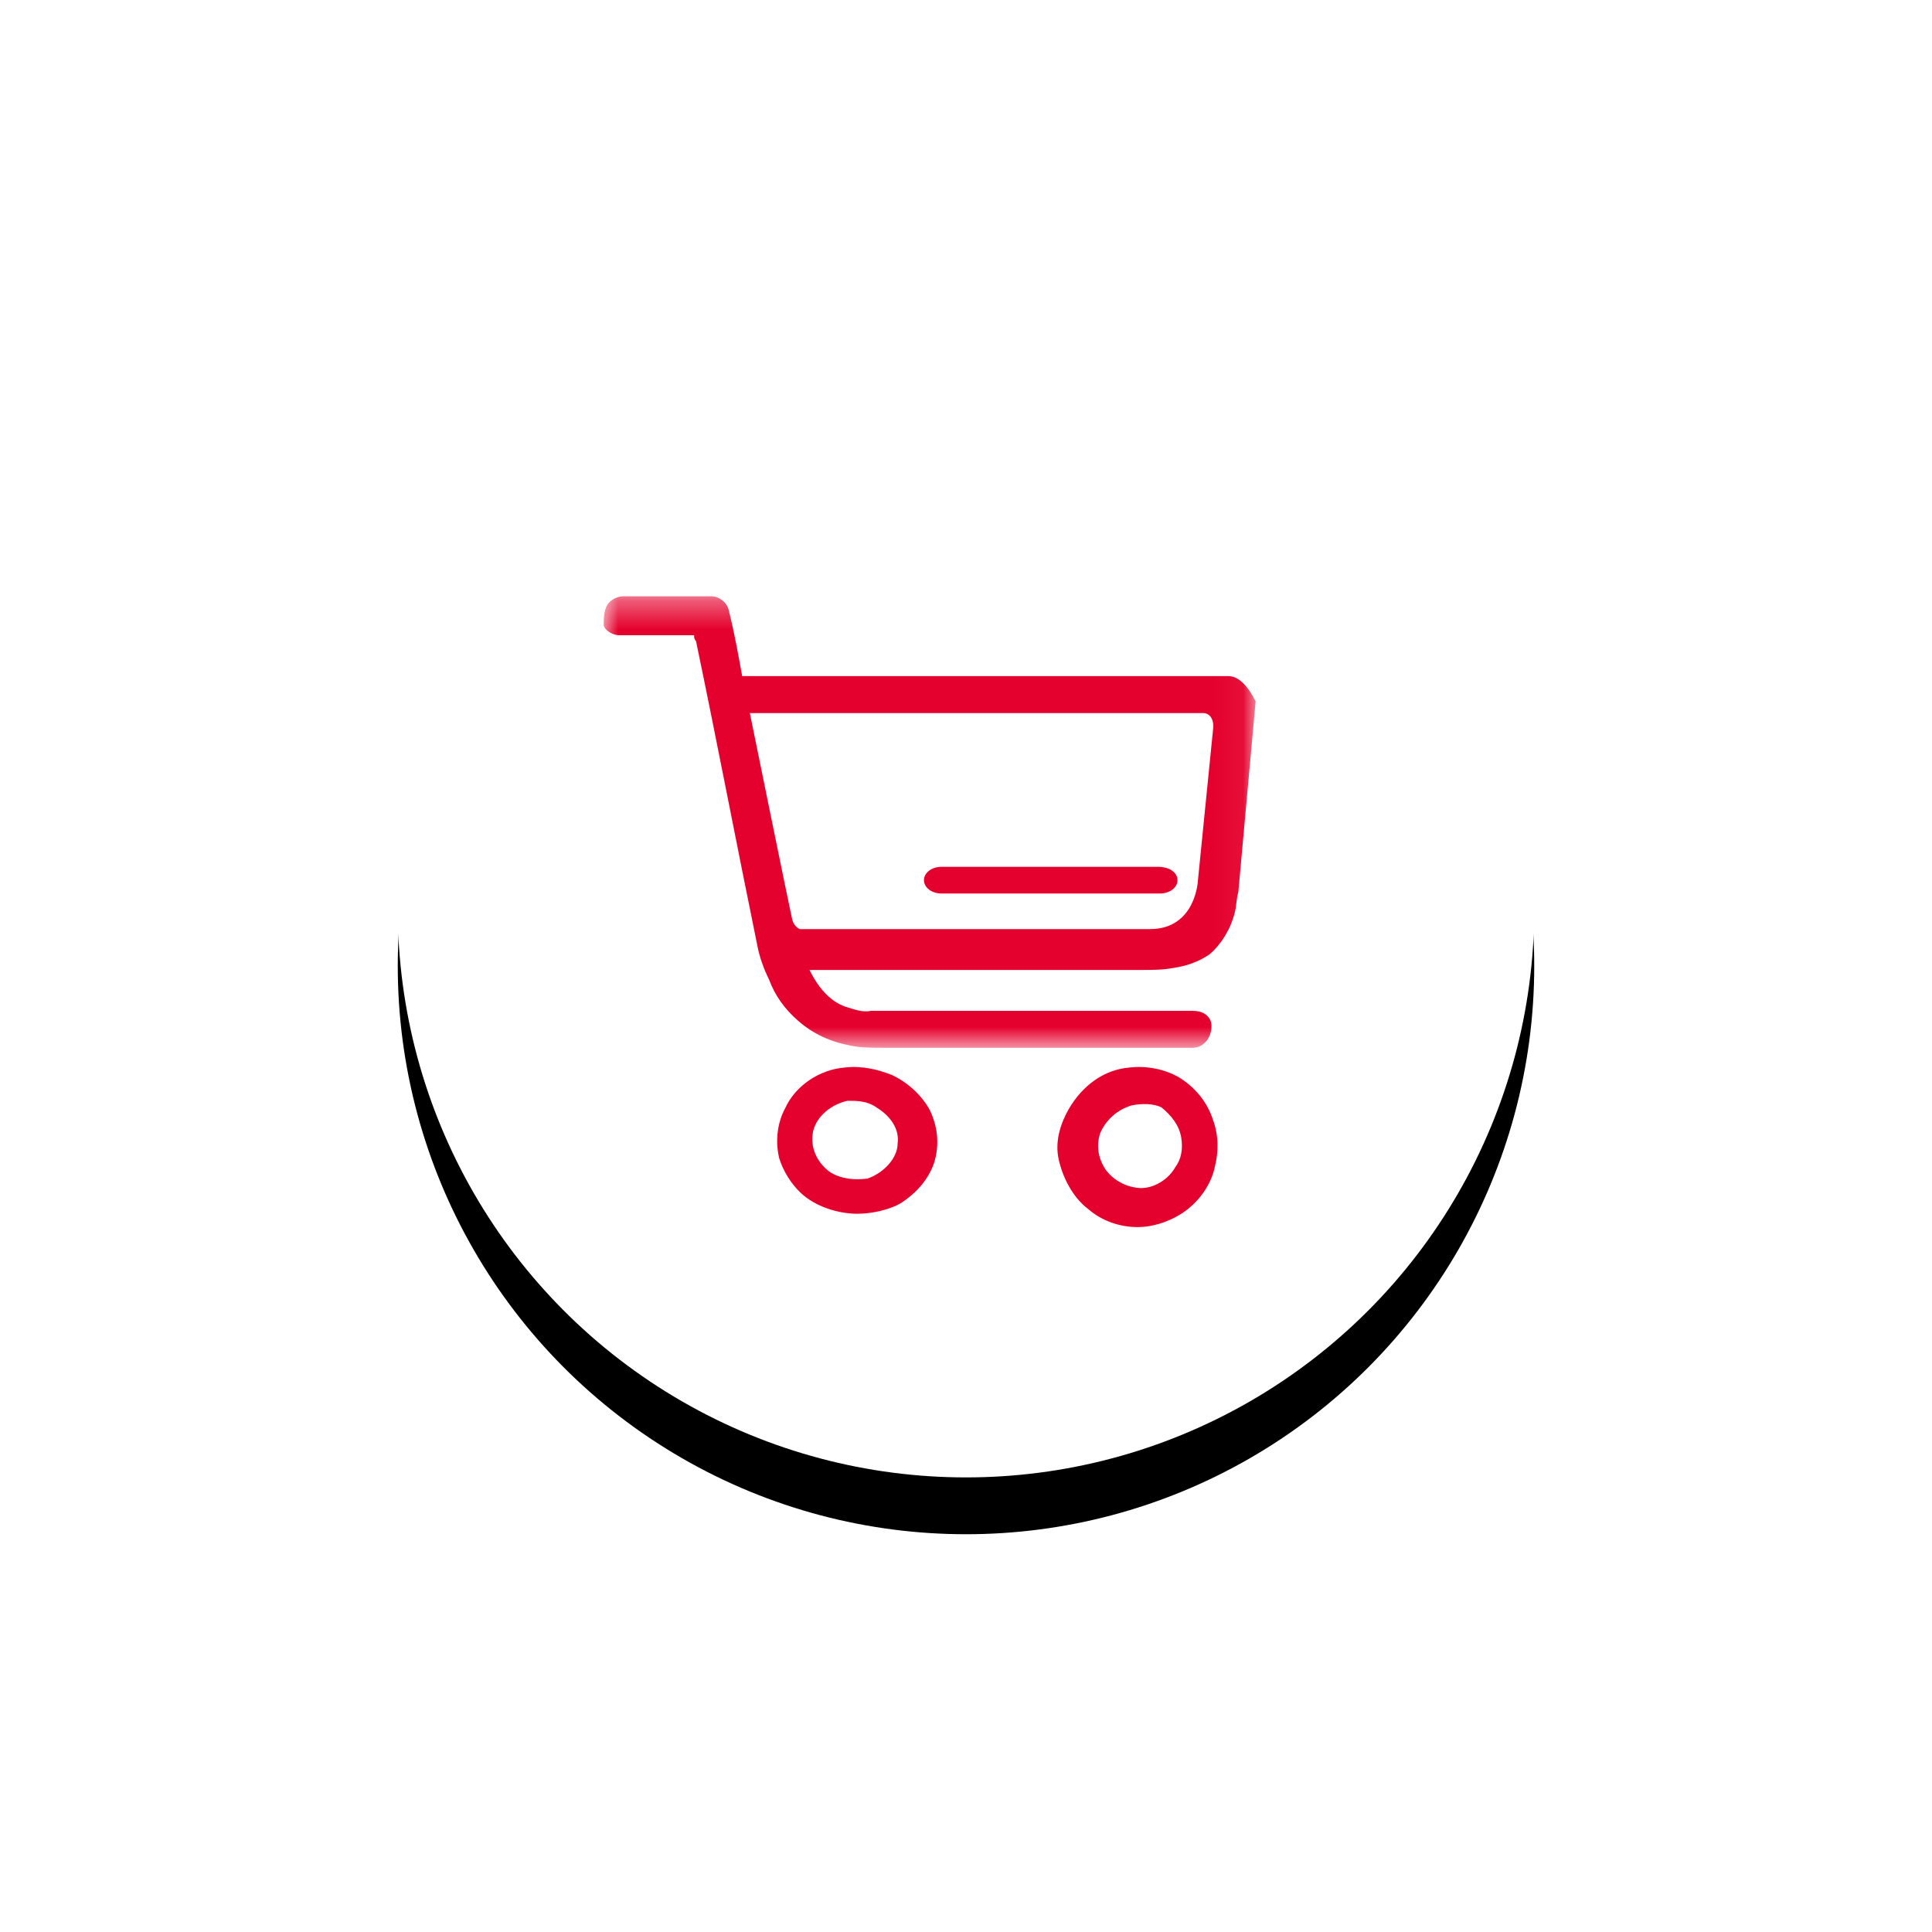
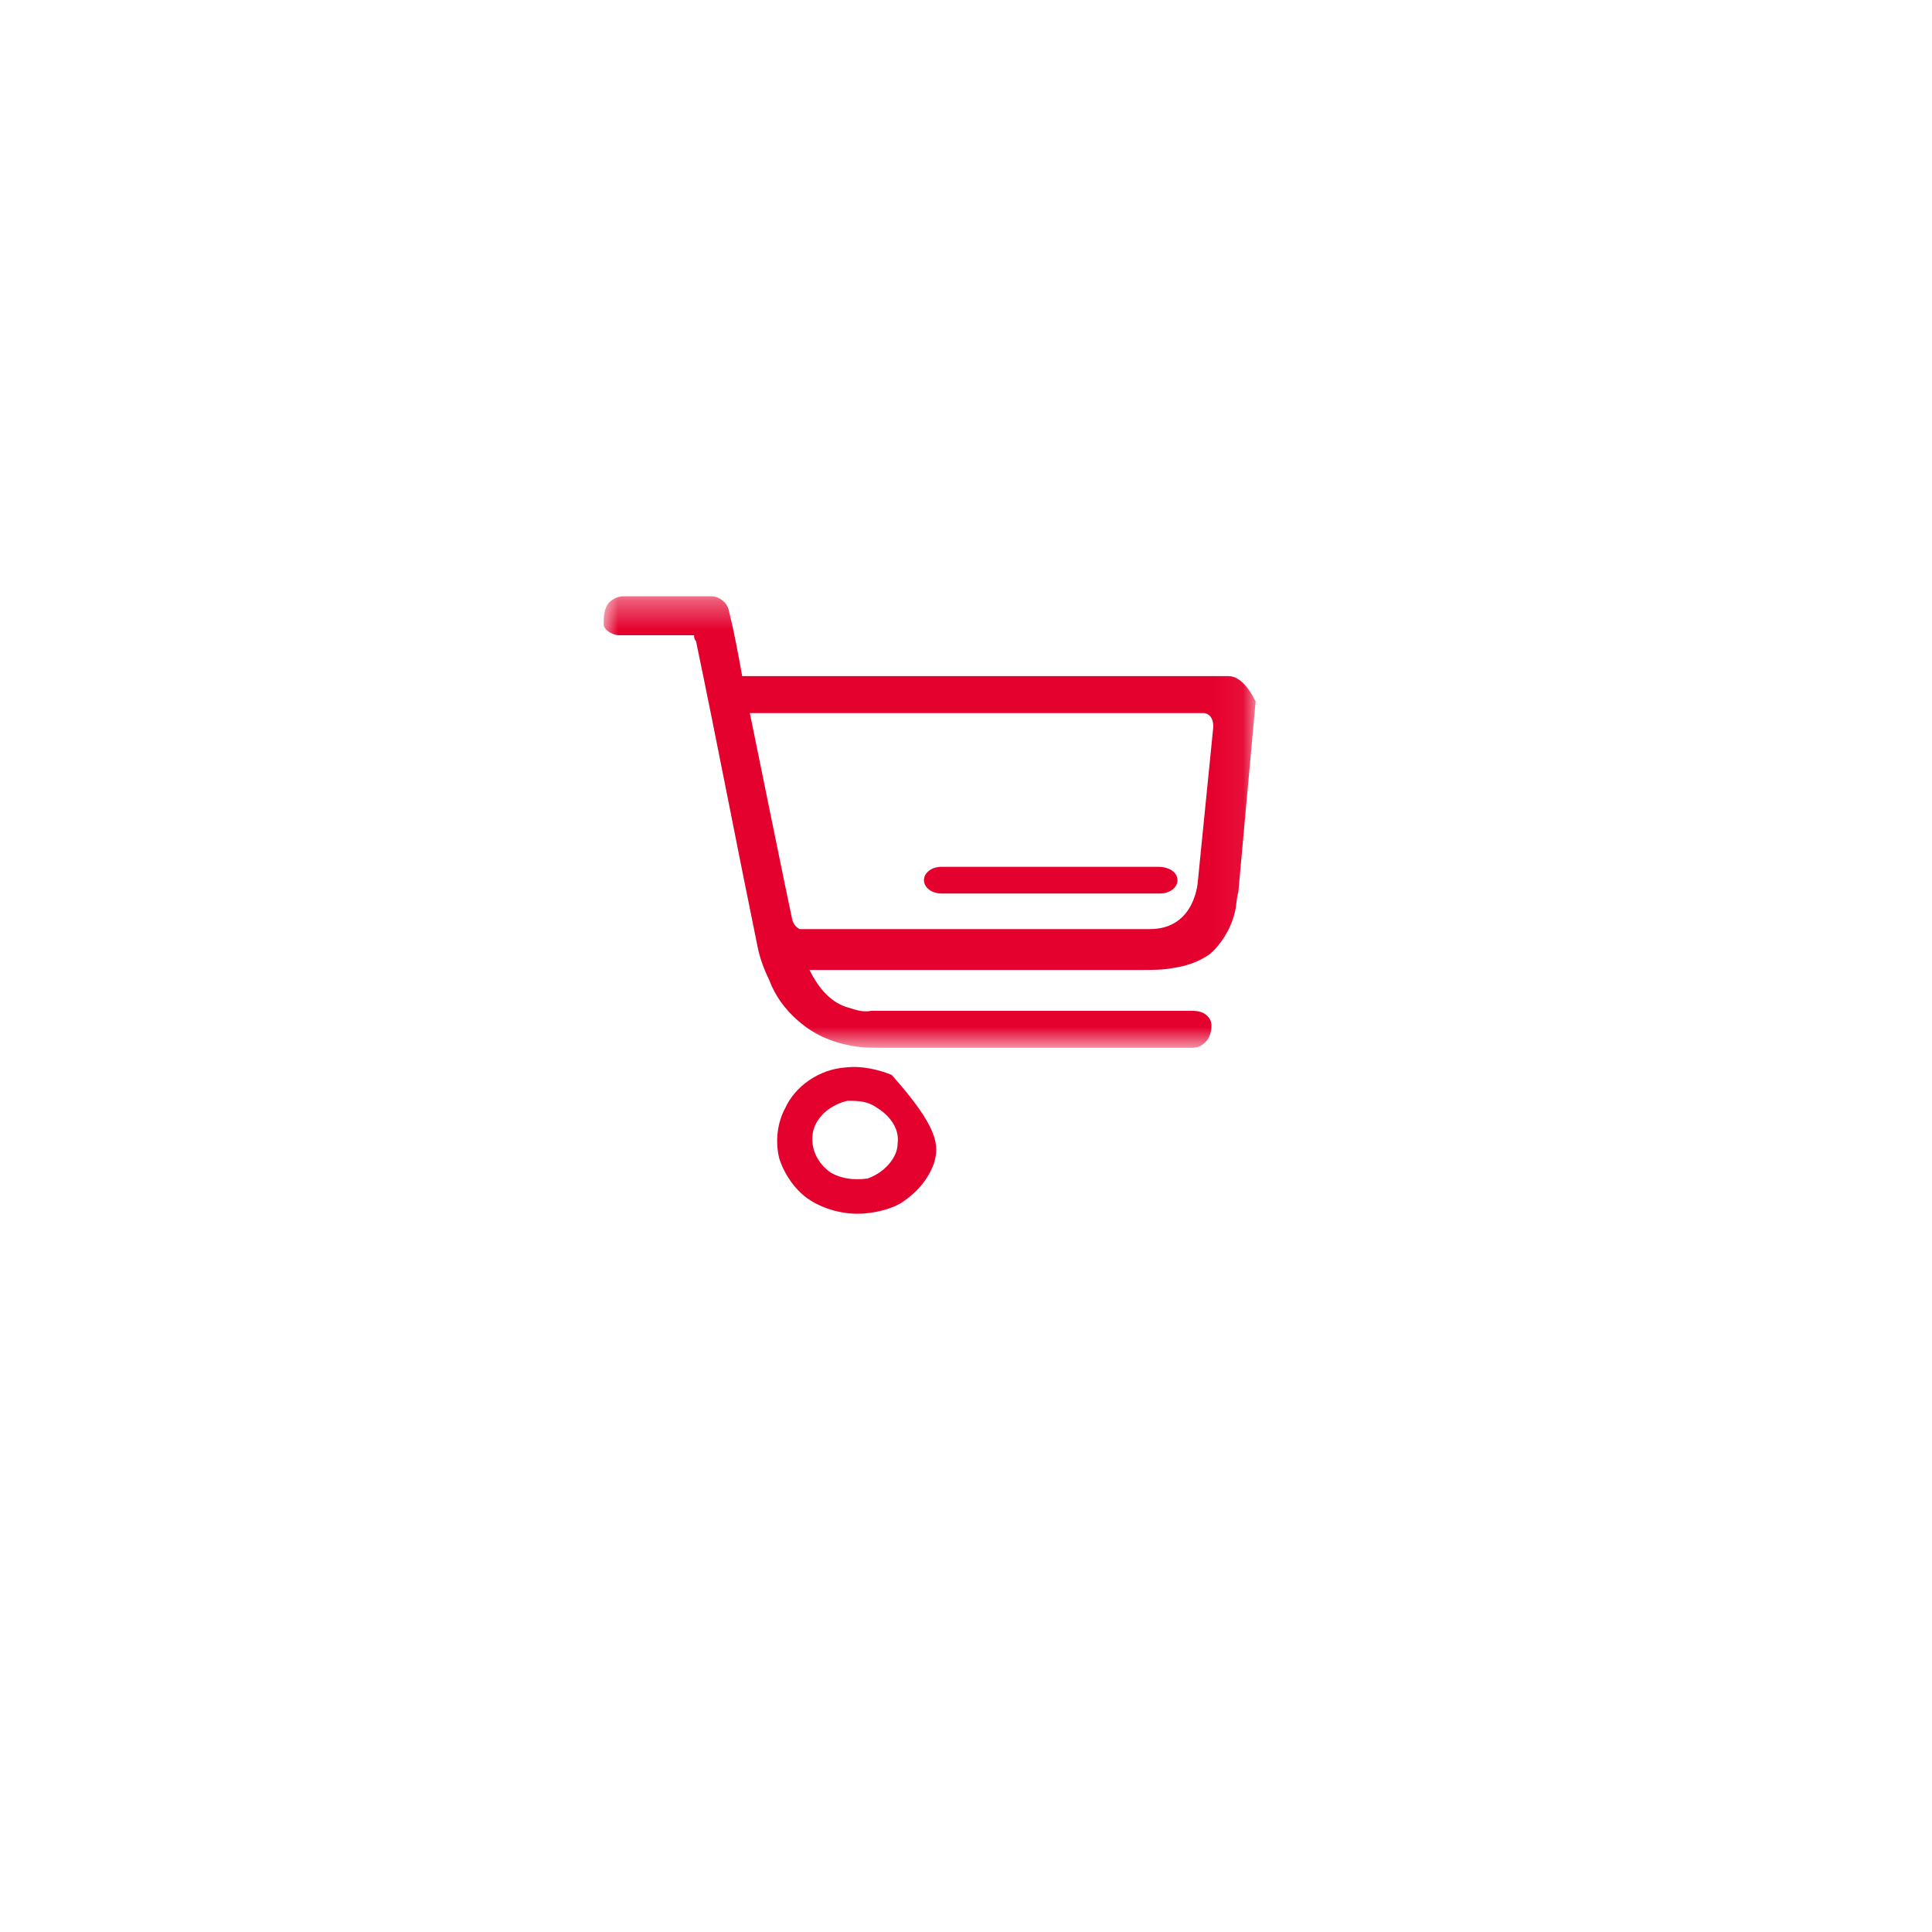
<svg xmlns="http://www.w3.org/2000/svg" xmlns:xlink="http://www.w3.org/1999/xlink" width="68px" height="68px" viewBox="0 0 68 68" version="1.1">
  <title>Slice 1</title>
  <desc>Created with Sketch.</desc>
  <defs>
-     <circle id="path-1" cx="20" cy="20" r="20" />
    <filter x="-55.0%" y="-50.0%" width="210.0%" height="210.0%" filterUnits="objectBoundingBox" id="filter-2">
      <feOffset dx="0" dy="2" in="SourceAlpha" result="shadowOffsetOuter1" />
      <feGaussianBlur stdDeviation="7" in="shadowOffsetOuter1" result="shadowBlurOuter1" />
      <feColorMatrix values="0 0 0 0 0   0 0 0 0 0   0 0 0 0 0  0 0 0 0.086 0" type="matrix" in="shadowBlurOuter1" />
    </filter>
    <polygon id="path-3" points="0 0.342 22.946 0.342 22.946 16.233 0 16.233" />
  </defs>
  <g id="Page-1" stroke="none" stroke-width="1" fill="none" fill-rule="evenodd">
    <g id="Group-15" transform="translate(14, 12)">
      <g id="Group-2">
        <g id="Oval">
          <use fill="black" fill-opacity="1" filter="url(#filter-2)" xlink:href="#path-1" />
          <use fill="#FFFFFF" fill-rule="evenodd" xlink:href="#path-1" />
        </g>
      </g>
      <g id="Group-10" transform="translate(7.248, 8.411)">
-         <path d="M8.579,18.333 C8.014,18.463 7.519,18.855 7.378,19.376 C7.237,19.963 7.519,20.549 8.014,20.875 C8.367,21.07 8.792,21.136 9.286,21.07 C9.852,20.875 10.346,20.354 10.346,19.832 C10.417,19.311 10.064,18.855 9.639,18.593 C9.286,18.333 8.932,18.333 8.579,18.333 M8.508,17.16 C9.074,17.095 9.639,17.225 10.134,17.421 C10.699,17.682 11.194,18.137 11.477,18.659 C11.759,19.245 11.831,19.897 11.619,20.549 C11.406,21.136 10.982,21.592 10.487,21.918 C10.064,22.178 9.427,22.309 8.932,22.309 C8.226,22.309 7.448,22.048 6.954,21.592 C6.6,21.266 6.318,20.81 6.177,20.354 C6.035,19.767 6.105,19.115 6.388,18.593 C6.742,17.811 7.59,17.225 8.508,17.16" id="Fill-1" fill="#E5012D" />
-         <path d="M18.587,18.495 C18.1,18.636 17.682,18.987 17.473,19.478 C17.335,19.9 17.404,20.321 17.613,20.672 C17.821,21.023 18.239,21.304 18.656,21.374 C19.212,21.515 19.839,21.164 20.117,20.672 C20.326,20.391 20.395,20.04 20.326,19.619 C20.255,19.197 19.978,18.846 19.63,18.565 C19.352,18.425 18.935,18.425 18.587,18.495 M18.516,17.161 C19.143,17.091 19.769,17.231 20.255,17.512 C20.813,17.863 21.23,18.355 21.439,18.987 C21.647,19.548 21.647,20.11 21.508,20.672 C21.369,21.304 20.951,21.866 20.465,22.217 C19.978,22.568 19.352,22.779 18.795,22.779 C18.169,22.779 17.543,22.568 17.056,22.147 C16.5,21.725 16.152,21.023 16.013,20.391 C15.874,19.759 16.082,19.127 16.361,18.636 C16.848,17.793 17.613,17.231 18.516,17.161" id="Fill-3" fill="#E5012D" />
+         <path d="M8.579,18.333 C8.014,18.463 7.519,18.855 7.378,19.376 C7.237,19.963 7.519,20.549 8.014,20.875 C8.367,21.07 8.792,21.136 9.286,21.07 C9.852,20.875 10.346,20.354 10.346,19.832 C10.417,19.311 10.064,18.855 9.639,18.593 C9.286,18.333 8.932,18.333 8.579,18.333 M8.508,17.16 C9.074,17.095 9.639,17.225 10.134,17.421 C11.759,19.245 11.831,19.897 11.619,20.549 C11.406,21.136 10.982,21.592 10.487,21.918 C10.064,22.178 9.427,22.309 8.932,22.309 C8.226,22.309 7.448,22.048 6.954,21.592 C6.6,21.266 6.318,20.81 6.177,20.354 C6.035,19.767 6.105,19.115 6.388,18.593 C6.742,17.811 7.59,17.225 8.508,17.16" id="Fill-1" fill="#E5012D" />
        <g id="Group-7" transform="translate(0, 0.235)">
          <mask id="mask-4" fill="white">
            <use xlink:href="#path-3" />
          </mask>
          <g id="Clip-6" />
          <path d="M21.457,4.931 L20.915,10.342 C20.915,10.342 20.848,12.055 19.223,12.055 L6.904,12.055 C6.904,12.055 6.701,11.986 6.634,11.712 C6.566,11.438 5.144,4.452 5.144,4.452 L21.119,4.452 C21.119,4.452 21.457,4.452 21.457,4.931 M21.999,3.151 L4.874,3.151 C4.738,2.397 4.603,1.644 4.4,0.822 C4.332,0.548 4.061,0.342 3.79,0.342 L0.677,0.342 C0.542,0.342 0.339,0.411 0.203,0.548 C0,0.753 0,1.096 0,1.37 C0.067,1.575 0.339,1.712 0.542,1.712 L3.182,1.712 C3.182,1.781 3.182,1.849 3.249,1.918 C3.993,5.479 4.67,9.041 5.415,12.671 C5.482,13.014 5.618,13.425 5.821,13.835 C6.024,14.383 6.362,14.863 6.836,15.275 C7.377,15.753 7.987,16.027 8.731,16.164 C9.07,16.233 9.476,16.233 9.815,16.233 L20.712,16.233 C20.915,16.233 21.05,16.164 21.186,16.027 C21.389,15.822 21.457,15.411 21.322,15.205 C21.186,15 20.983,14.932 20.712,14.932 L9.408,14.932 C9.07,15 8.8,14.863 8.528,14.794 C7.92,14.59 7.513,14.041 7.243,13.493 L18.953,13.493 C19.291,13.493 19.697,13.493 20.035,13.425 C20.509,13.356 20.915,13.22 21.322,12.945 C21.727,12.603 22.066,12.055 22.202,11.507 C22.269,11.301 22.269,10.959 22.337,10.753 C22.54,8.493 22.742,6.301 22.946,4.041 C22.675,3.493 22.337,3.151 21.999,3.151" id="Fill-5" fill="#E5012D" mask="url(#mask-4)" />
        </g>
        <path d="M20.196,10.568 C20.196,10.828 19.924,11.037 19.583,11.037 L11.886,11.037 C11.545,11.037 11.272,10.828 11.272,10.568 C11.272,10.307 11.545,10.098 11.886,10.098 L19.514,10.098 C19.924,10.098 20.196,10.307 20.196,10.568" id="Fill-8" fill="#E5012D" />
      </g>
    </g>
  </g>
</svg>